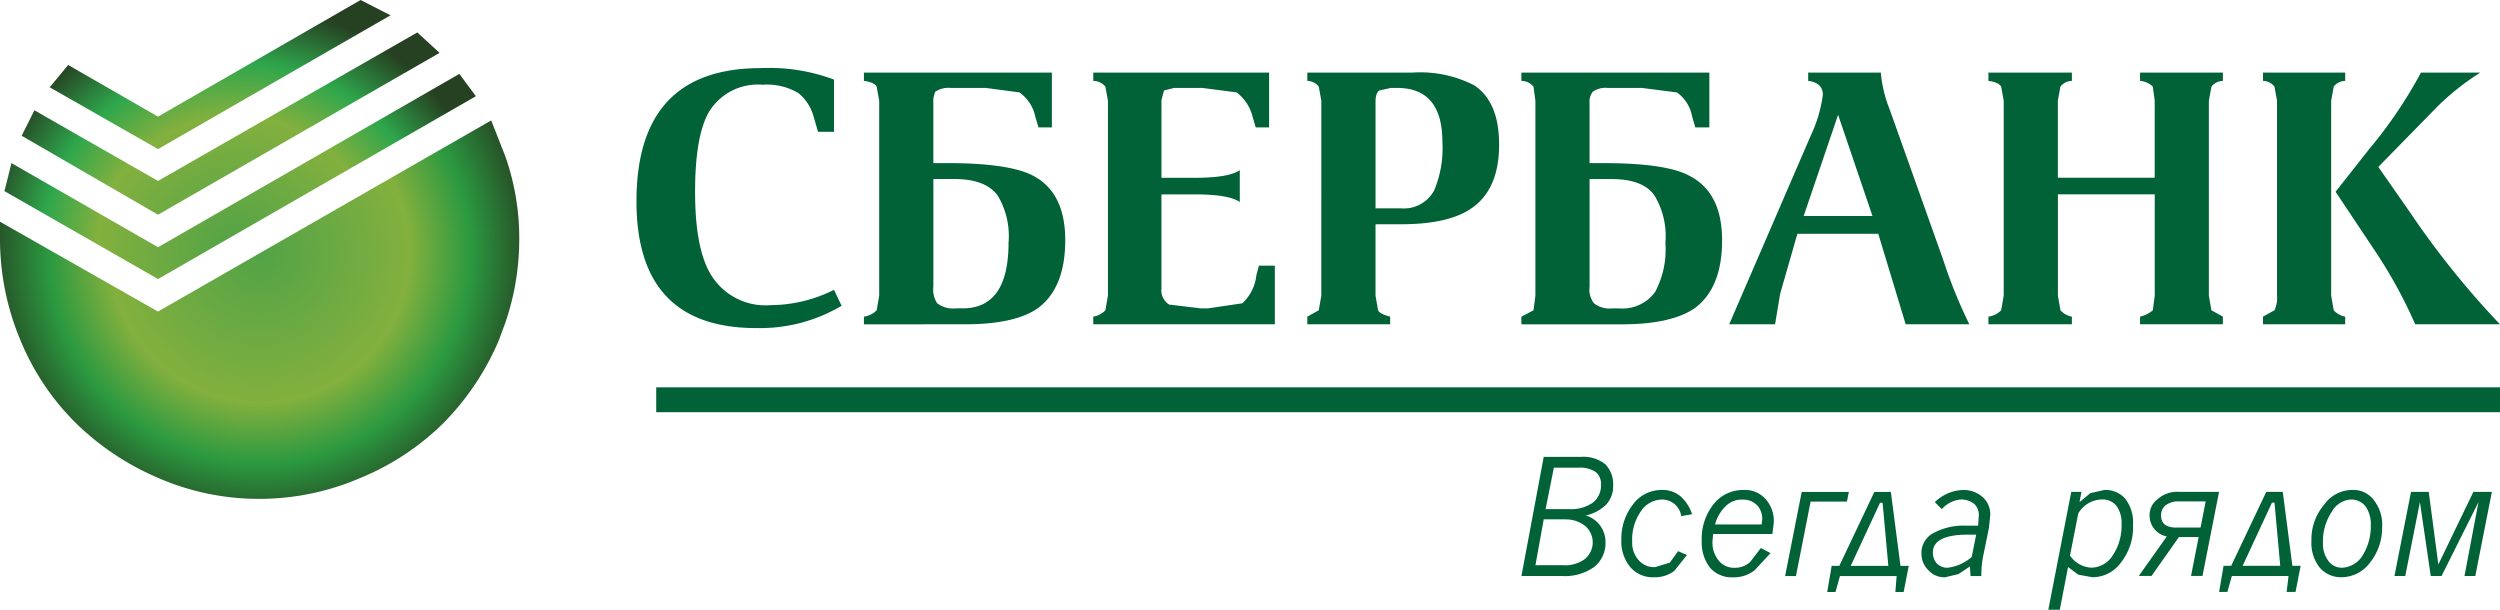
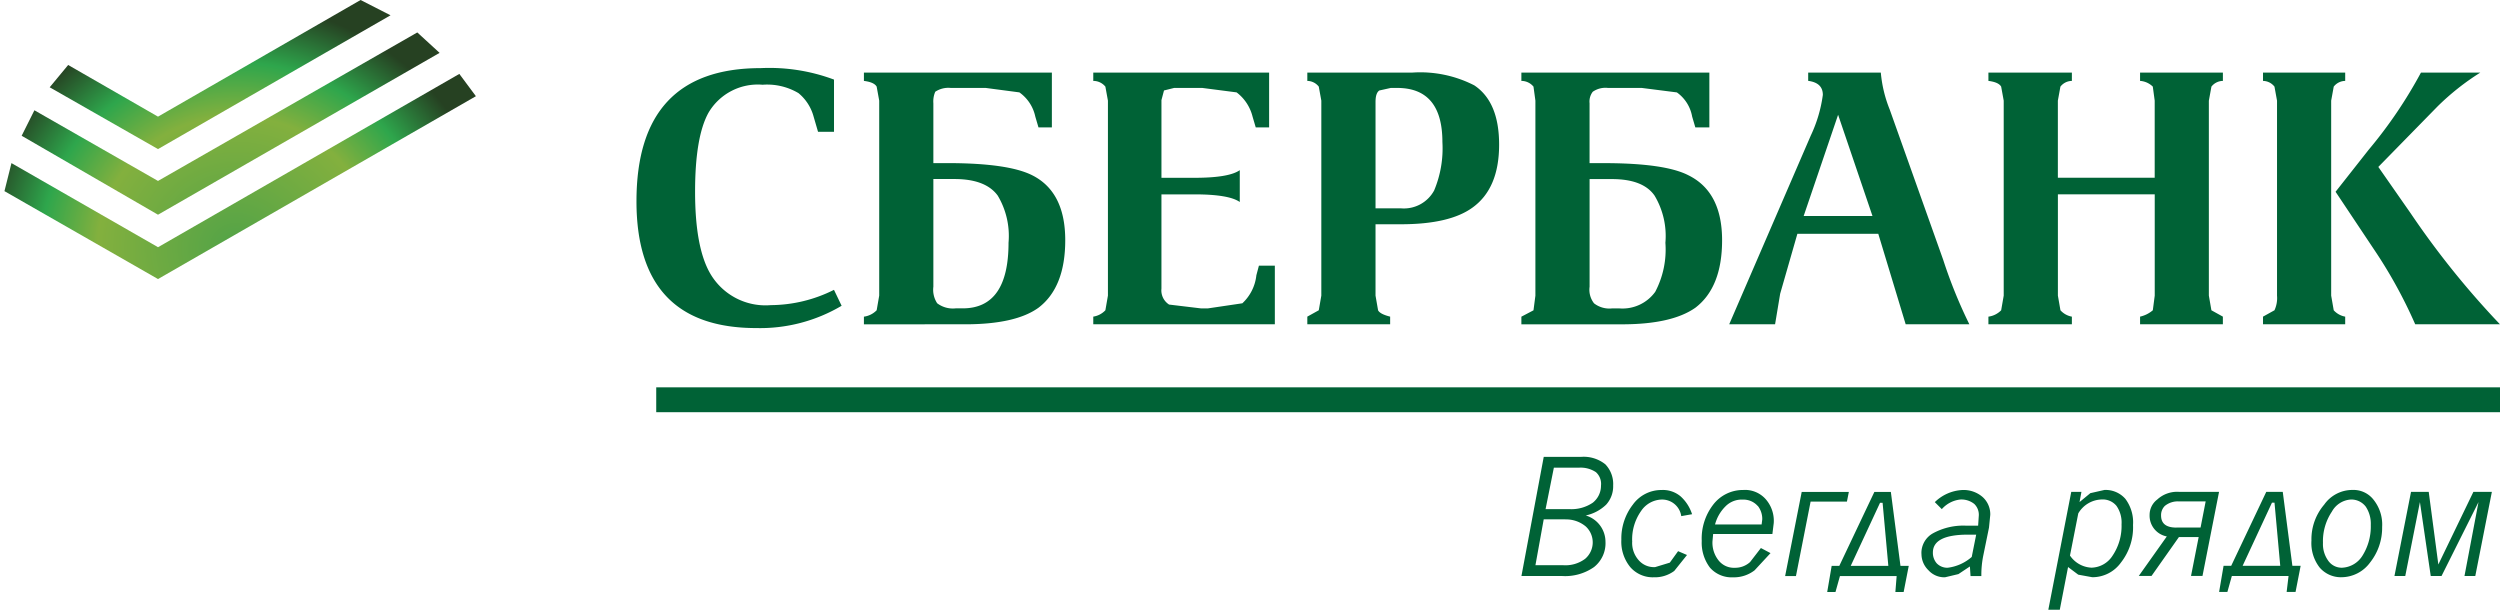
<svg xmlns="http://www.w3.org/2000/svg" width="208.084" height="50.748" viewBox="0 0 208.084 50.748">
  <defs>
    <radialGradient id="a" cx="0.532" cy="0.876" r="1.069" gradientTransform="translate(0.217 0) scale(0.592 1)" gradientUnits="objectBoundingBox">
      <stop offset="0" stop-color="#52a347" />
      <stop offset="0.502" stop-color="#83b03e" />
      <stop offset="0.706" stop-color="#2ea64c" />
      <stop offset="0.929" stop-color="#264122" />
      <stop offset="0.933" stop-color="#264122" />
      <stop offset="1" stop-color="#264122" />
    </radialGradient>
    <radialGradient id="b" cx="0.5" cy="0.351" r="0.788" gradientTransform="translate(0.136) scale(0.729 1)" gradientUnits="objectBoundingBox">
      <stop offset="0" stop-color="#52a347" />
      <stop offset="0.502" stop-color="#83b03e" />
      <stop offset="0.706" stop-color="#2b9940" />
      <stop offset="0.929" stop-color="#264122" />
      <stop offset="0.933" stop-color="#264122" />
      <stop offset="1" stop-color="#264122" />
    </radialGradient>
  </defs>
  <g transform="translate(-2 -1.5)">
    <path d="M200.483,7.221h4.932a20.748,20.748,0,0,0-3.553,2.811l-4.932,5.038,2.7,3.871a71.458,71.458,0,0,0,7.424,9.227h-7.053a39.534,39.534,0,0,0-3.447-6.257l-3.182-4.773,2.757-3.5a37.877,37.877,0,0,0,4.348-6.416Zm-7.477,2.333V25.781l.212,1.22a1.688,1.688,0,0,0,.955.53v.636h-6.841v-.636l.955-.53a2.42,2.42,0,0,0,.212-1.22V9.554l-.212-1.167a1.236,1.236,0,0,0-.955-.477V7.221h6.841v.689a1.226,1.226,0,0,0-.955.477l-.212,1.167Zm-10.181,0V25.781l.212,1.22.955.53v.636H177.1v-.636a2.459,2.459,0,0,0,1.061-.53l.159-1.22V17.35h-8.06v8.432l.212,1.22a1.68,1.68,0,0,0,.952.53v.636h-6.947v-.636a1.813,1.813,0,0,0,1.061-.53l.212-1.22V9.554l-.212-1.167c-.142-.247-.494-.406-1.061-.477V7.221h6.947v.689a1.229,1.229,0,0,0-.955.477l-.212,1.167v6.416h8.06V9.554l-.157-1.167a1.662,1.662,0,0,0-1.061-.477V7.221h6.894v.689a1.227,1.227,0,0,0-.955.477l-.212,1.167Zm-2.492,32.56h3.341l-1.379,7h-.954l.636-3.235h-1.644l-2.28,3.235h-1.061l2.333-3.288a1.76,1.76,0,0,1-1.432-1.8,1.605,1.605,0,0,1,.636-1.273A2.439,2.439,0,0,1,180.332,42.114Zm-.212,2.97h2.015l.424-2.174h-2.227a1.706,1.706,0,0,0-1.167.371,1.079,1.079,0,0,0-.318.8q0,1.009,1.273,1.008Zm-8.166-1.167-.689,3.5a2.281,2.281,0,0,0,1.8,1.008,2.14,2.14,0,0,0,1.75-1.008,4.411,4.411,0,0,0,.742-2.6,2.415,2.415,0,0,0-.424-1.538,1.474,1.474,0,0,0-1.22-.53,2.326,2.326,0,0,0-1.962,1.167Zm.265-1.8-.159.848.9-.742,1.167-.265a2.182,2.182,0,0,1,1.75.742,3.257,3.257,0,0,1,.636,2.174A4.741,4.741,0,0,1,175.507,48a2.919,2.919,0,0,1-2.386,1.22l-1.167-.212-.848-.636-.689,3.553h-.954l1.909-9.81h.848Zm16.757,0,.8,6.151h.689l-.424,2.174h-.742l.159-1.326h-4.72l-.371,1.326h-.689l.371-2.174h.636l2.917-6.151h1.379Zm-.9.9-2.439,5.25h3.129l-.477-5.25h-.212Zm3.288,3.182a4.44,4.44,0,0,1,1.061-3.023,2.868,2.868,0,0,1,2.333-1.22,2.122,2.122,0,0,1,1.8.848,3.3,3.3,0,0,1,.689,2.227A4.654,4.654,0,0,1,196.241,48a2.97,2.97,0,0,1-2.333,1.22,2.33,2.33,0,0,1-1.856-.8A3.3,3.3,0,0,1,191.362,46.2Zm15.7-10.712H53.594V33.417H207.058v2.068Zm-5.939,6.629.8,6.045,2.917-6.045h1.538l-1.379,7h-.9l1.167-6.151-3.076,6.151h-.9l-.9-6.151-1.22,6.151h-.9l1.379-7h1.485Zm-5.25,1.22a1.506,1.506,0,0,0-1.22-.583,1.944,1.944,0,0,0-1.591,1.008,4.411,4.411,0,0,0-.742,2.6,2.353,2.353,0,0,0,.477,1.538,1.362,1.362,0,0,0,1.114.53,2.107,2.107,0,0,0,1.7-1.008,4.558,4.558,0,0,0,.689-2.545,2.562,2.562,0,0,0-.424-1.538Zm-46.4-35.423V7.221h6.045a10.716,10.716,0,0,0,.742,3.076l4.454,12.515a40.221,40.221,0,0,0,2.174,5.356h-5.3l-2.28-7.53h-6.735l-1.432,4.985-.424,2.545h-3.818l6.786-15.7a11.455,11.455,0,0,0,1.008-3.394c0-.671-.405-1.061-1.218-1.167Zm2.492,2.811L149.1,19.153h5.727l-2.864-8.432ZM141.25,11.782h-1.167l-.265-.9a3.14,3.14,0,0,0-1.273-2.015l-2.917-.371h-2.811a1.842,1.842,0,0,0-1.273.318,1.343,1.343,0,0,0-.265.955v4.985h1.167q5.091,0,7.053,1.008,2.811,1.379,2.811,5.409,0,3.925-2.227,5.621-1.963,1.379-6.1,1.379h-8.379v-.636l1.008-.53.159-1.22V9.554l-.159-1.167a1.3,1.3,0,0,0-1.008-.477V7.221H141.25Zm-9.969,4.3v8.962a1.838,1.838,0,0,0,.371,1.379,2.072,2.072,0,0,0,1.485.424h.636a3.361,3.361,0,0,0,2.97-1.379,7.553,7.553,0,0,0,.848-4.083,6.543,6.543,0,0,0-.9-3.924q-.955-1.379-3.553-1.379h-1.856Zm1.326,23.757a2.365,2.365,0,0,1,.636,1.75,2.268,2.268,0,0,1-.583,1.591,3.49,3.49,0,0,1-1.7.9,2.29,2.29,0,0,1,1.644,2.174,2.529,2.529,0,0,1-.954,2.121,4.179,4.179,0,0,1-2.7.742h-3.341l1.856-9.916h3.129a2.871,2.871,0,0,1,2.015.636Zm-4.3.265-.689,3.447h1.962a3.162,3.162,0,0,0,1.962-.53,1.8,1.8,0,0,0,.689-1.432,1.306,1.306,0,0,0-.424-1.114,2.3,2.3,0,0,0-1.432-.371h-2.068Zm6.523,6.1a2.161,2.161,0,0,0,.53,1.591,1.682,1.682,0,0,0,1.379.583l1.22-.371.689-.955.742.318-1.061,1.326a2.711,2.711,0,0,1-1.7.53,2.479,2.479,0,0,1-1.962-.848,3.338,3.338,0,0,1-.742-2.28,4.594,4.594,0,0,1,.955-2.917,2.919,2.919,0,0,1,2.386-1.22,2.284,2.284,0,0,1,1.591.53,3.4,3.4,0,0,1,.954,1.485l-.9.159a1.609,1.609,0,0,0-1.644-1.379,2.132,2.132,0,0,0-1.7.955,4.091,4.091,0,0,0-.742,2.492Zm-5.568-1.8h-1.8l-.689,3.818h2.333a2.736,2.736,0,0,0,1.8-.53,1.8,1.8,0,0,0,.053-2.7,2.541,2.541,0,0,0-1.7-.583Zm17.234,1.22h-4.932l-.053.583a2.359,2.359,0,0,0,.53,1.644,1.619,1.619,0,0,0,1.326.583,1.834,1.834,0,0,0,1.273-.477l.9-1.167.8.424-1.326,1.432a2.825,2.825,0,0,1-1.8.583,2.4,2.4,0,0,1-1.909-.8,3.423,3.423,0,0,1-.689-2.227,4.62,4.62,0,0,1,.955-3.023,3.115,3.115,0,0,1,2.492-1.22,2.3,2.3,0,0,1,1.856.742,2.723,2.723,0,0,1,.689,2.015Zm-1.22-2.333a1.57,1.57,0,0,0-1.22-.53,1.9,1.9,0,0,0-1.485.583,3.3,3.3,0,0,0-.848,1.485H145.6l.053-.424A1.758,1.758,0,0,0,145.28,43.281Zm2.28,5.833,1.379-7h3.924l-.159.8h-3.023l-1.22,6.2Zm7.9-6.1-2.439,5.25h3.129l-.477-5.25Zm.9-.9.8,6.151h.689l-.424,2.174h-.689l.106-1.326h-4.72l-.371,1.326h-.689l.371-2.174h.636l2.917-6.151h1.379Zm2.545,5.144a1.873,1.873,0,0,1,.955-1.7,5.255,5.255,0,0,1,2.811-.636h.954l.053-.8a1.254,1.254,0,0,0-.371-1.008,1.715,1.715,0,0,0-1.167-.371,2.393,2.393,0,0,0-1.538.8l-.583-.583a3.533,3.533,0,0,1,2.28-1.008,2.415,2.415,0,0,1,1.7.583,1.927,1.927,0,0,1,.636,1.485l-.106,1.061-.477,2.333a8.148,8.148,0,0,0-.159,1.7h-.9l-.053-.8-.955.636-1.114.265a1.772,1.772,0,0,1-1.379-.583,1.884,1.884,0,0,1-.583-1.379Zm3.871-1.591q-2.916,0-2.917,1.485a1.34,1.34,0,0,0,.318.9,1.229,1.229,0,0,0,.9.371,3.722,3.722,0,0,0,2.015-.9l.371-1.856h-.689ZM123.751,13.213q0,3.659-2.227,5.25-1.909,1.379-5.939,1.379h-2.121v5.939l.212,1.22c.106.212.44.389,1.005.53v.636h-6.894v-.636l.954-.53.212-1.22V9.554l-.212-1.167a1.232,1.232,0,0,0-.954-.477V7.221h8.7a9.843,9.843,0,0,1,5.2,1.061Q123.752,9.661,123.751,13.213Zm-9.969-4.507q-.318.212-.318.955v8.856h2.121a2.864,2.864,0,0,0,2.757-1.485,9.062,9.062,0,0,0,.689-4.03q0-4.507-3.765-4.507h-.53l-.955.212Zm-9.174,3.076h-1.114l-.265-.9A3.633,3.633,0,0,0,101.9,8.865l-2.864-.371H96.706l-.848.212-.212.8v6.469H98.4q2.864,0,3.765-.636v2.651q-.9-.636-3.765-.636H95.645V25.2a1.4,1.4,0,0,0,.636,1.326l2.651.318h.583l2.864-.424a3.727,3.727,0,0,0,1.167-2.333l.212-.8h1.326v4.879H89.971v-.636A1.745,1.745,0,0,0,90.979,27l.212-1.22V9.554l-.212-1.167a1.293,1.293,0,0,0-1.008-.477V7.221h14.636v4.56Zm-18.083,0H85.411l-.265-.9A3.309,3.309,0,0,0,83.82,8.865L81.01,8.494H78.093a1.969,1.969,0,0,0-1.273.318,2.011,2.011,0,0,0-.159.955v4.985h1.167q5.038,0,7.053,1.008,2.757,1.379,2.757,5.409,0,3.925-2.227,5.621-1.909,1.379-6.1,1.379H70.881v-.636A1.809,1.809,0,0,0,71.942,27l.212-1.22V9.554l-.212-1.167q-.212-.371-1.061-.477V7.221H86.525v4.56ZM65.419,8.918a5.114,5.114,0,0,0-2.97-.689,4.756,4.756,0,0,0-4.507,2.333q-1.114,2.016-1.114,6.576t1.22,6.735a5.321,5.321,0,0,0,5.091,2.7,11.826,11.826,0,0,0,5.25-1.273l.636,1.326a13.313,13.313,0,0,1-7.106,1.856q-9.97,0-9.969-10.553,0-11.082,10.341-11.083a15.357,15.357,0,0,1,6.1.955v4.348H67.063l-.371-1.273a3.818,3.818,0,0,0-1.273-1.962Zm11.242,7.159v8.962a2.053,2.053,0,0,0,.318,1.379,2.161,2.161,0,0,0,1.538.424H79.1q3.818,0,3.818-5.462a6.543,6.543,0,0,0-.9-3.924q-1.007-1.379-3.606-1.379h-1.75Z" transform="translate(3.026 0.324)" fill="#006236" fill-rule="evenodd" />
    <path d="M36.712,4.2l1.856,1.7L15.13,19.371,3.782,12.8l1.061-2.121L15.13,16.56Zm-4.72-2.7,2.492,1.273L15.13,13.909,6.115,8.765,7.653,6.909l7.477,4.3Zm8.219,6.151,1.379,1.856L15.13,24.726,2.35,17.409l.583-2.333,12.2,7Z" transform="translate(0.021 0)" fill-rule="evenodd" fill="url(#a)" />
-     <path d="M44.052,13.92a20.469,20.469,0,0,1,1.167,6.894,21.391,21.391,0,0,1-1.167,7l-.53,1.432a22.039,22.039,0,0,1-4.613,6.894,21.3,21.3,0,0,1-6.894,4.56,21.194,21.194,0,0,1-8.432,1.75,20.947,20.947,0,0,1-8.432-1.75,22.269,22.269,0,0,1-6.841-4.56A20.9,20.9,0,0,1,3.7,29.245,21.758,21.758,0,0,1,2,20.813V19.382l13.151,7.477L42.885,10.95l1.167,2.97Z" transform="translate(0 0.572)" fill-rule="evenodd" fill="url(#b)" />
  </g>
</svg>